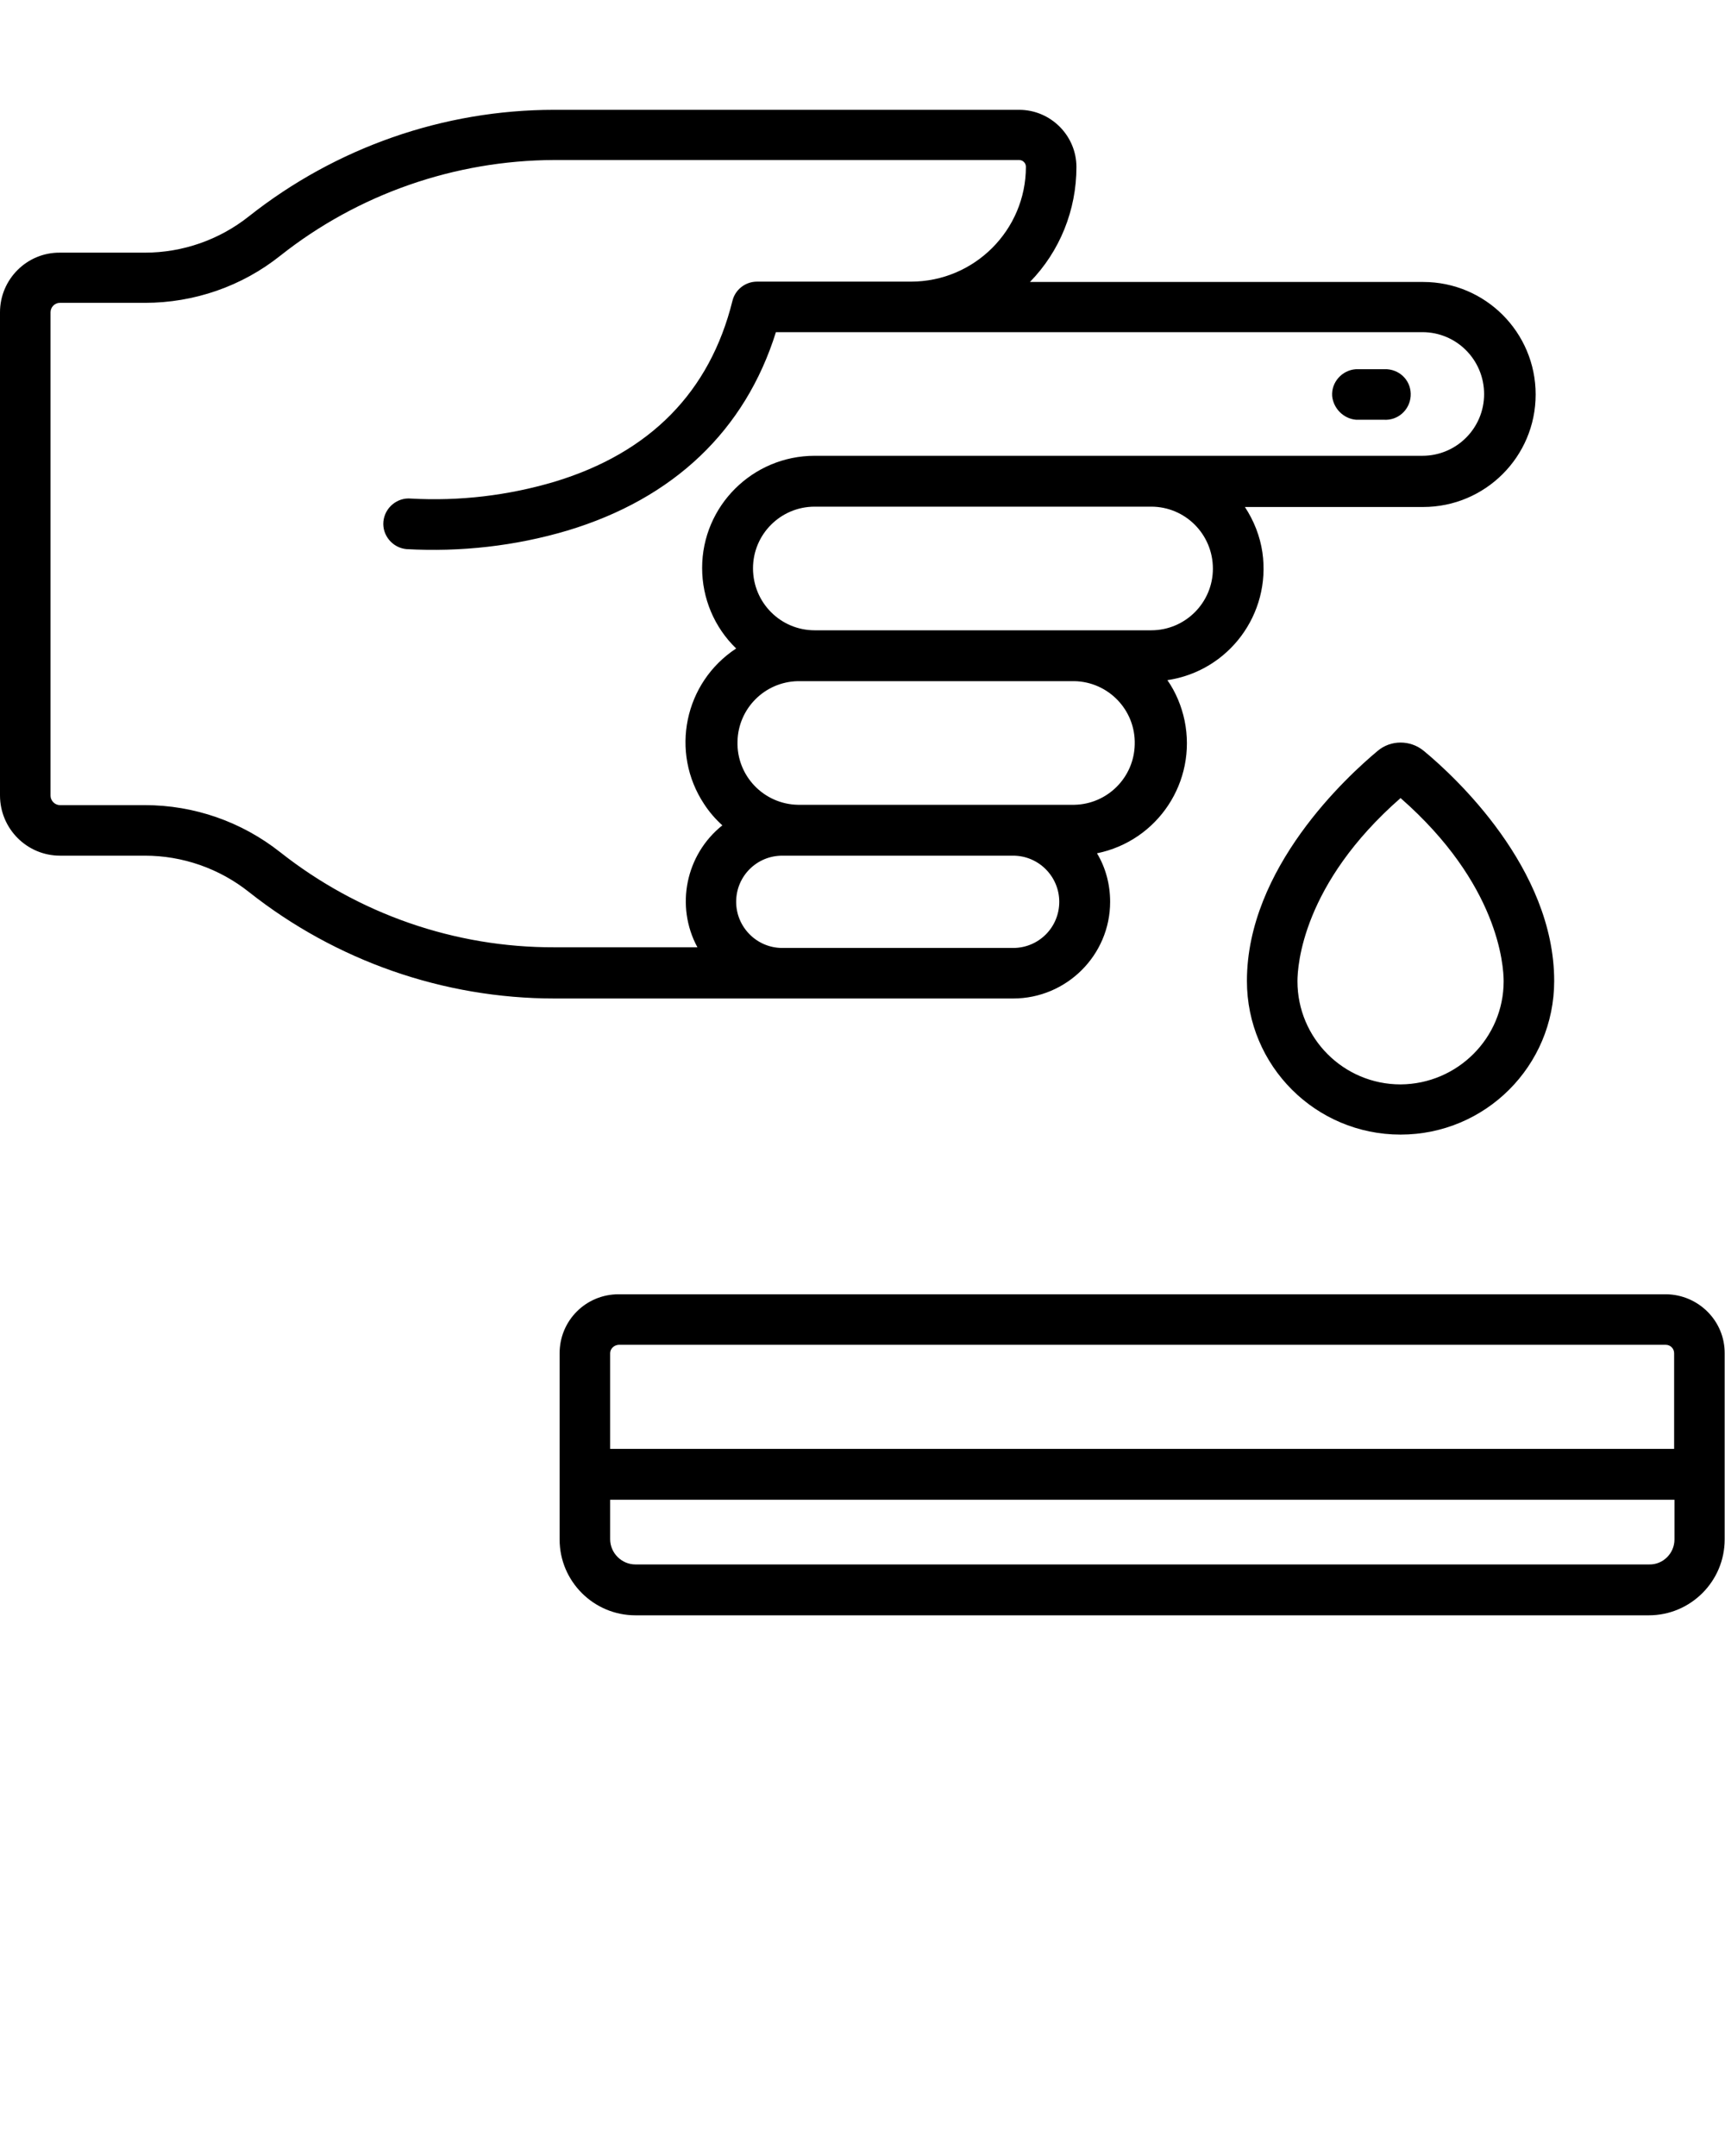
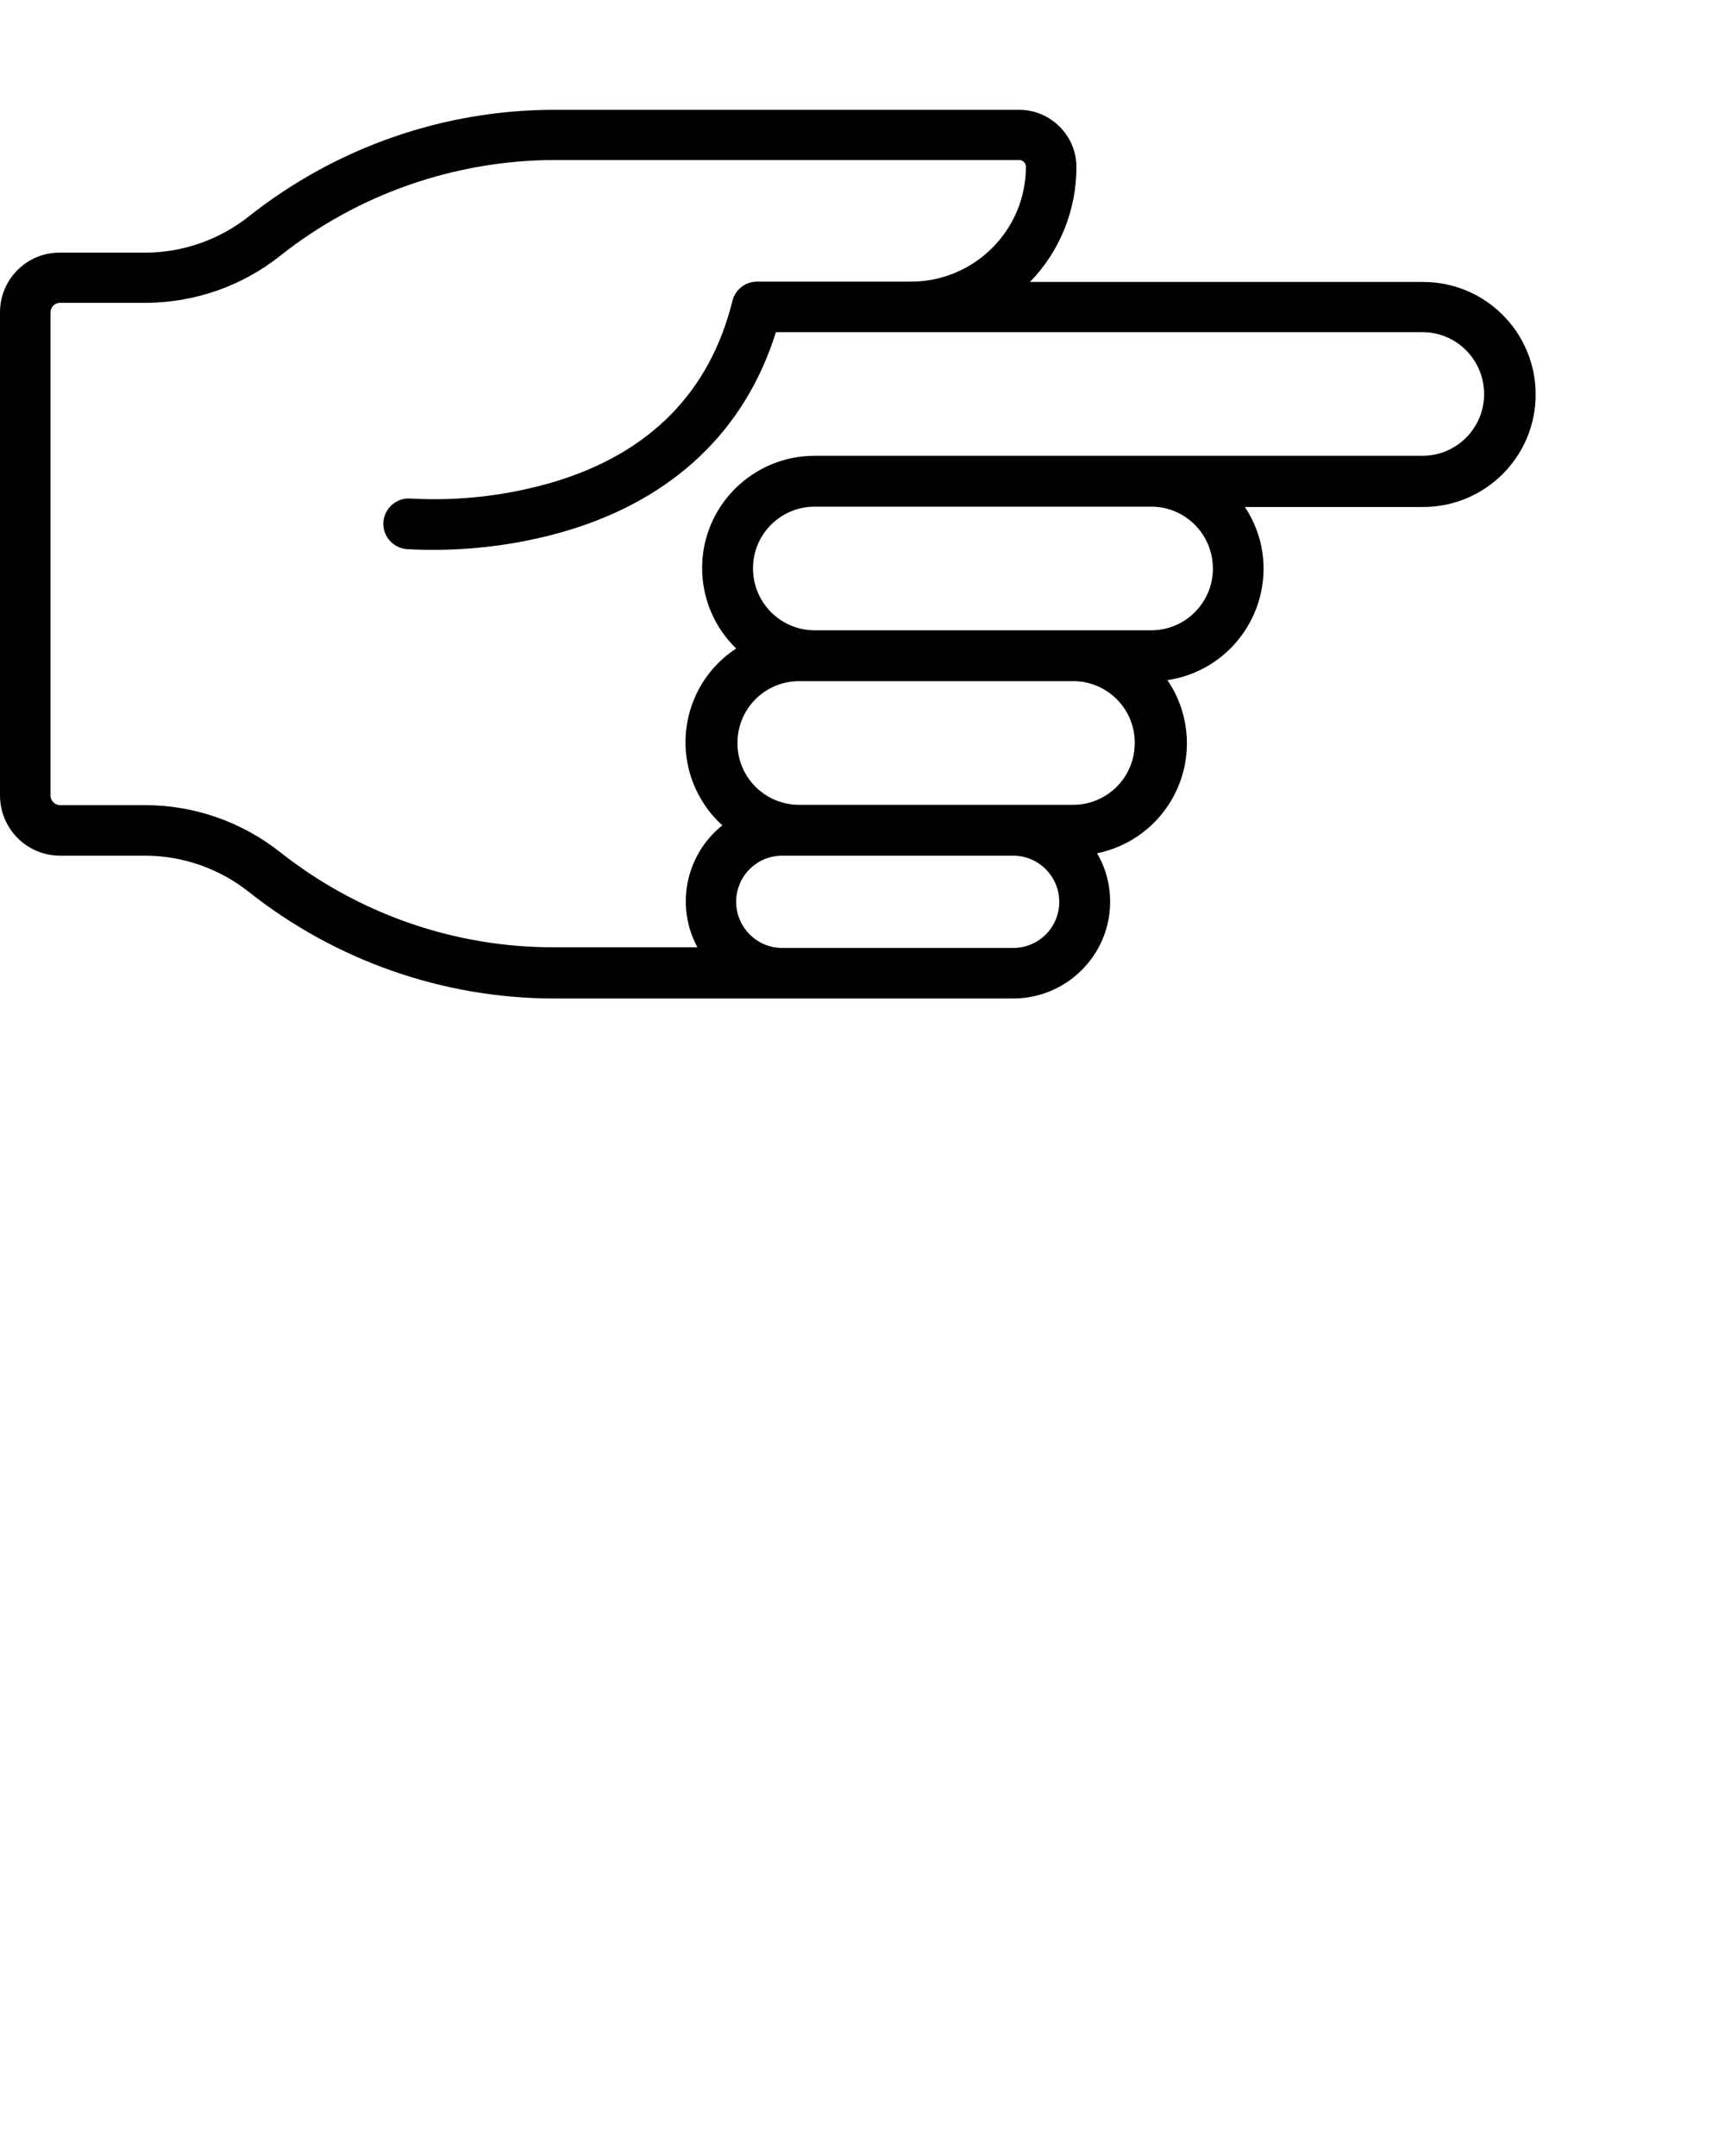
<svg xmlns="http://www.w3.org/2000/svg" id="Слой_1" x="0px" y="0px" viewBox="0 0 512 640" style="enable-background:new 0 0 512 640;" xml:space="preserve">
  <g>
    <path d="M300.7,296.4c15.9,0,28.8-12.9,28.8-28.7c0-5.1-1.3-10.1-3.9-14.4c18.1-3.7,29.7-21.3,26-39.4c-0.9-4.3-2.6-8.4-5.1-12 c18.2-2.7,30.8-19.6,28.2-37.9c-0.7-4.8-2.5-9.4-5.2-13.5h52.9c18.4,0,33.4-14.9,33.4-33.4c0-18.4-14.9-33.4-33.4-33.4H305.7 c8.9-9.1,13.8-21.4,13.8-34.1c0-9.4-7.7-17-17-17h-138c-32.9,0-64.8,11.2-90.6,31.6c-8.8,7-19.7,10.8-30.9,10.8H17.8 C8,74.9,0,82.9,0,92.7v143.4C0,246,8,254,17.8,254H43c11.2,0,22.1,3.8,30.9,10.8c25.8,20.4,57.7,31.6,90.7,31.6L300.7,296.4z M300.7,281.4h-68.5c-7.6,0-13.7-6.2-13.7-13.7c0-7.6,6.1-13.7,13.7-13.7h68.5c7.6,0,13.7,6.2,13.7,13.7 C314.4,275.3,308.3,281.4,300.7,281.4z M318.9,238.9h-82.1c-10.1-0.2-18.2-8.6-17.9-18.8c0.2-9.8,8.1-17.7,17.9-17.9h82.1 c10.1,0.2,18.2,8.6,17.9,18.8C336.6,230.8,328.7,238.7,318.9,238.9L318.9,238.9z M360,168.8c0,10.1-8.2,18.3-18.3,18.3h-99.9 c-10.1,0-18.3-8.2-18.3-18.4c0-10.1,8.2-18.3,18.3-18.3h99.9C351.8,150.4,360,158.6,360,168.8C360,168.8,360,168.8,360,168.8z M83.2,253c-11.5-9.1-25.6-14-40.2-14H17.8c-1.5,0-2.8-1.3-2.8-2.8V92.7c0-1.5,1.2-2.8,2.8-2.8c0,0,0,0,0,0H43 c14.6,0,28.8-4.9,40.2-14c23.1-18.3,51.8-28.3,81.3-28.4h138c1.1,0,2,0.9,2,2c0,18.8-15.3,34.1-34.1,34.1h-45.7 c-3.5,0-6.5,2.4-7.3,5.7c-6.7,27-24.4,45.1-52.8,53.7c-13.8,4.1-28.2,5.8-42.6,5c-4.1-0.4-7.8,2.7-8.2,6.8 c-0.4,4.1,2.7,7.8,6.8,8.2c16.1,0.9,32.3-0.9,47.8-5.5c31.6-9.5,52.8-29.8,61.9-58.9h191.9c10.1,0,18.3,8.2,18.3,18.4 c0,10.1-8.2,18.3-18.3,18.3H241.8c-18.4,0-33.4,14.9-33.4,33.3c0,9,3.6,17.6,10.1,23.9c-15.4,10.1-19.7,30.8-9.5,46.2 c1.5,2.3,3.3,4.4,5.4,6.3c-10.9,8.7-14,24-7.4,36.2h-42.4C135,281.3,106.4,271.3,83.2,253z" />
-     <path d="M402.5,124.6h8.2c4.1,0.3,7.7-2.8,8-7s-2.8-7.7-7-8c-0.4,0-0.7,0-1.1,0h-8.2c-4.1,0.3-7.3,3.9-7,8 C395.8,121.3,398.8,124.3,402.5,124.6z" />
-     <path d="M422.6,222.9c-4-3.3-9.8-3.3-13.7,0l0,0c-9.1,7.6-38.8,34.8-38.8,68.3c0,25.2,20.4,45.6,45.6,45.6s45.6-20.4,45.6-45.6 C461.3,257.7,431.7,230.4,422.6,222.9z M415.7,321.9c-16.9,0-30.6-13.7-30.6-30.6c0-4.7,1.5-28.9,30.6-54.4 c29.1,25.5,30.6,49.7,30.6,54.4C446.3,308.1,432.6,321.8,415.7,321.9L415.7,321.9z" />
-     <path d="M494.5,384.2H183.6c-9.7,0-17.5,7.8-17.5,17.5V457c0,12.4,10.1,22.5,22.5,22.5h300.8c12.4,0,22.5-10.1,22.5-22.5v-55.2 C512,392.1,504.1,384.3,494.5,384.2z M183.6,399.2h310.8c1.4,0,2.5,1.1,2.5,2.5v28.4H181.1v-28.4 C181.1,400.4,182.2,399.3,183.6,399.2C183.6,399.3,183.6,399.3,183.6,399.2L183.6,399.2z M489.5,464.4H188.6 c-4.1,0-7.5-3.4-7.5-7.5v-11.7H497V457C497,461.1,493.6,464.5,489.5,464.4L489.5,464.4z" />
  </g>
</svg>